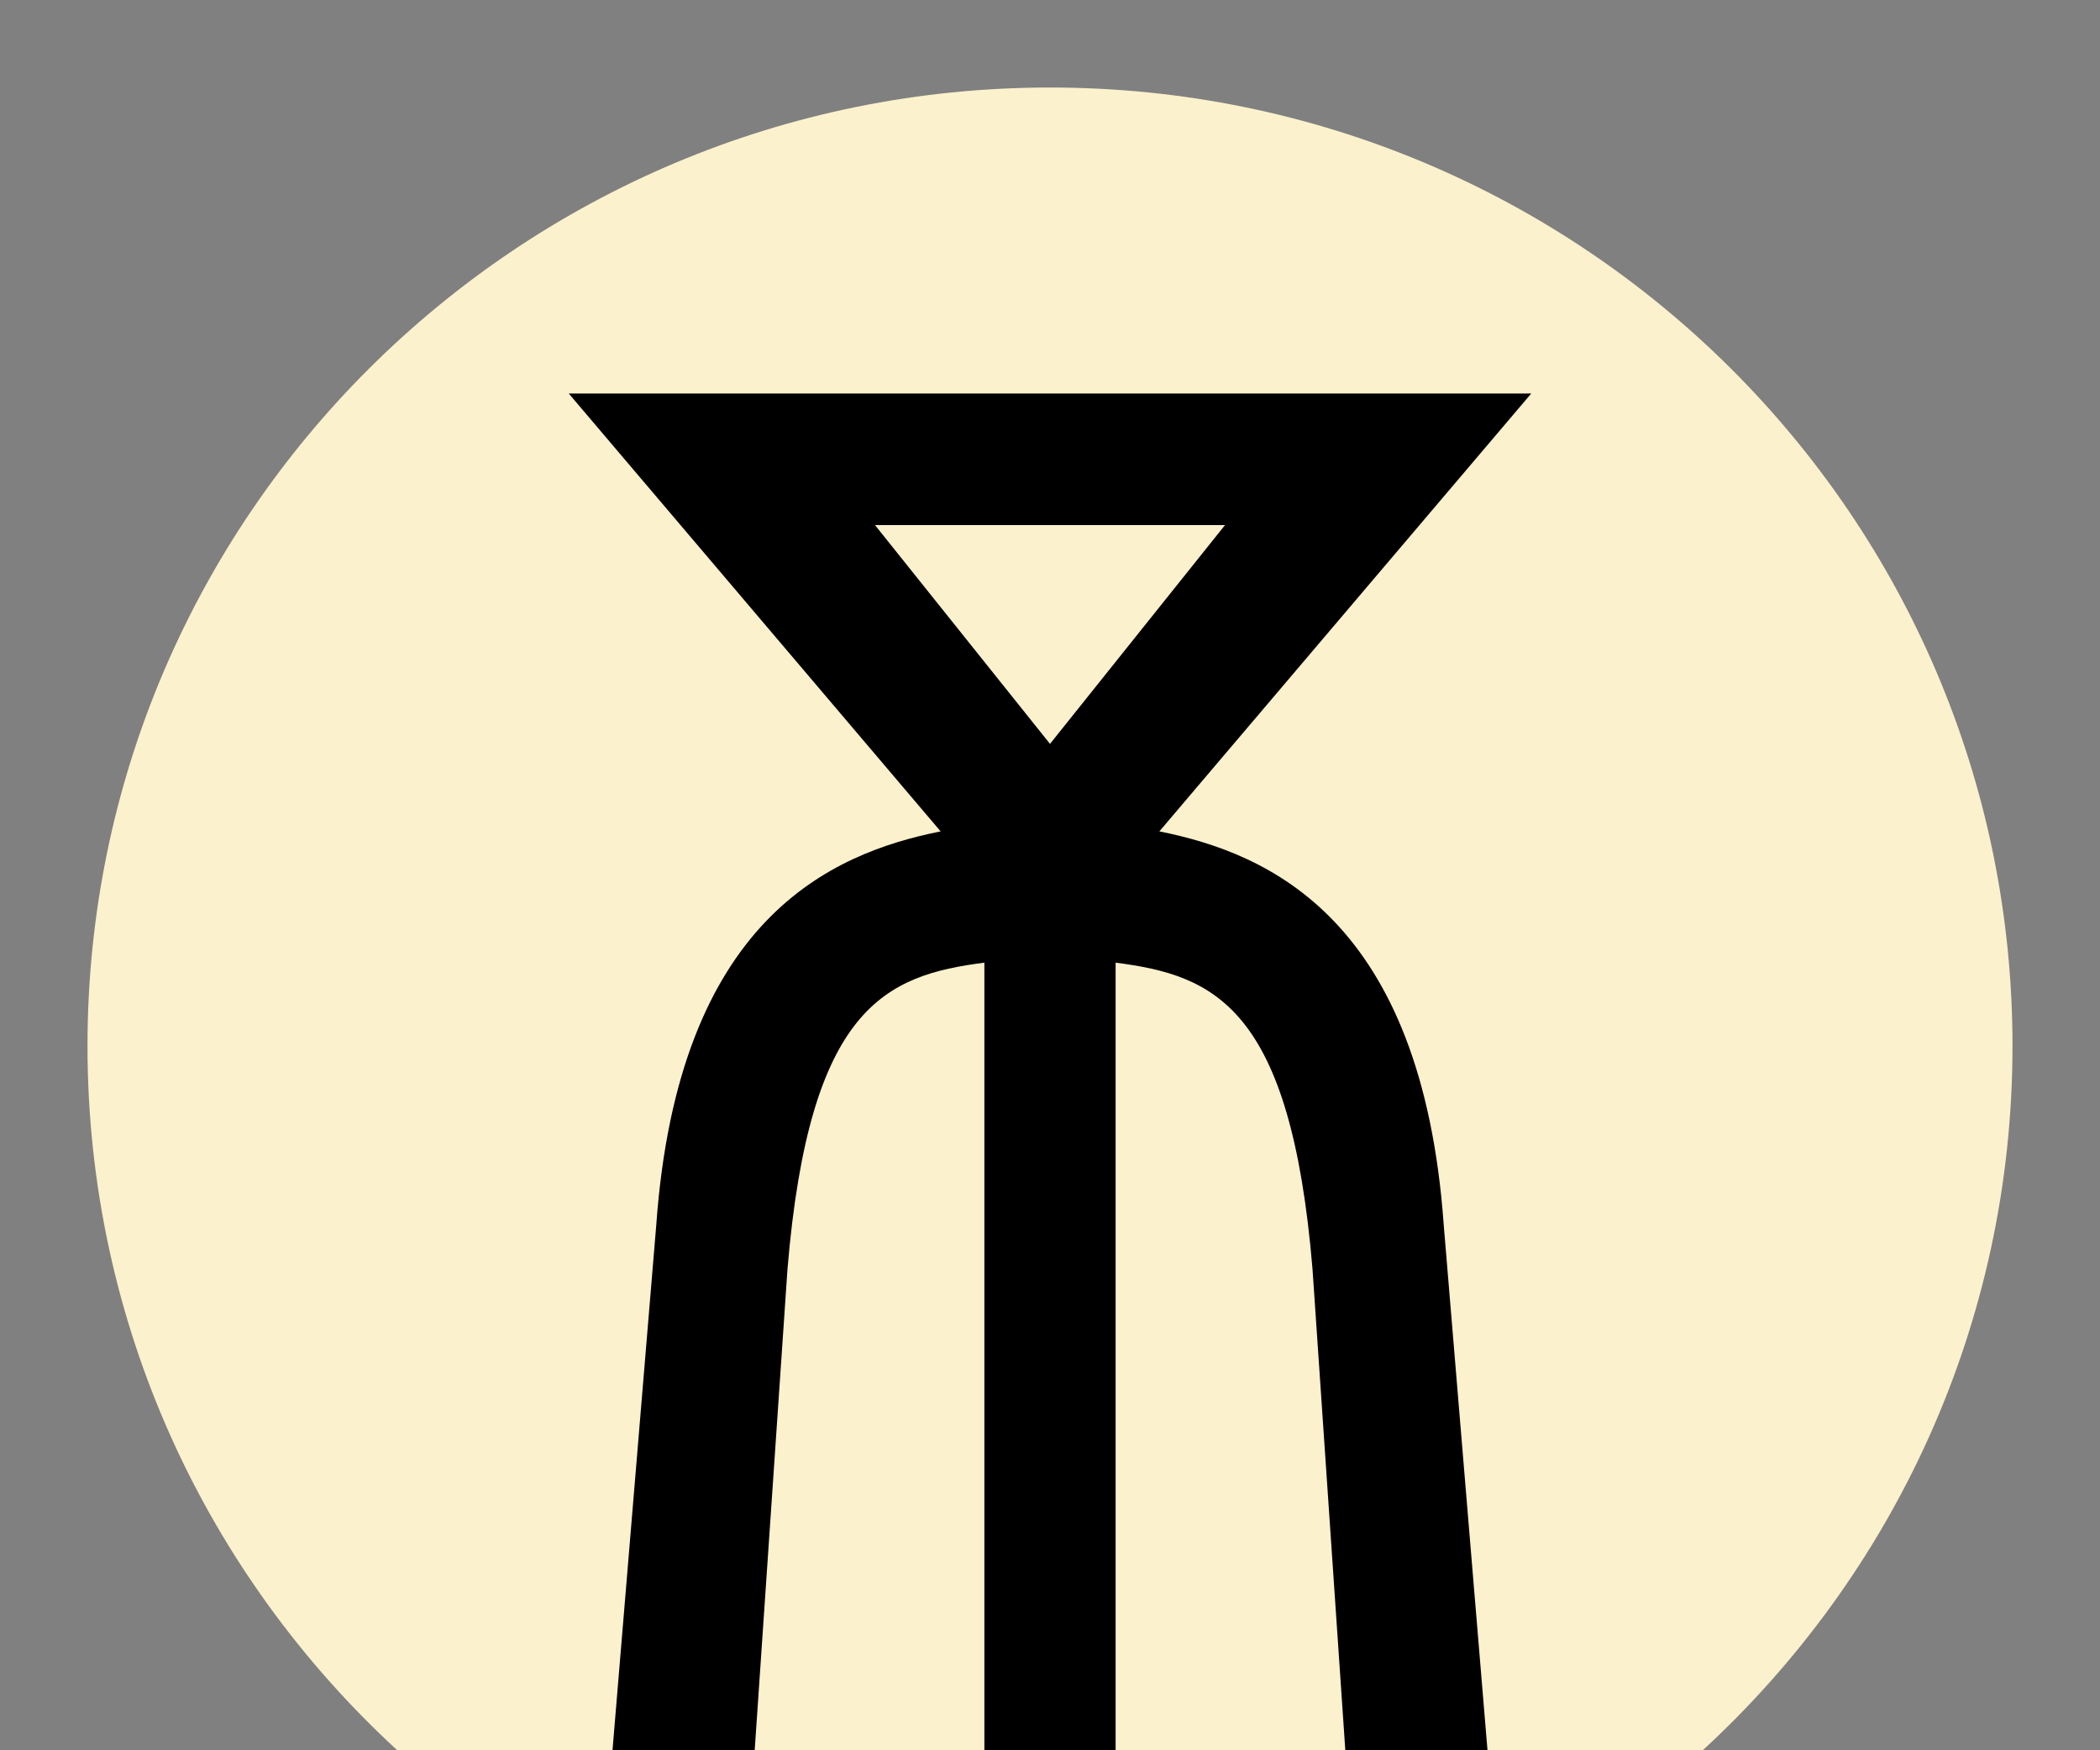
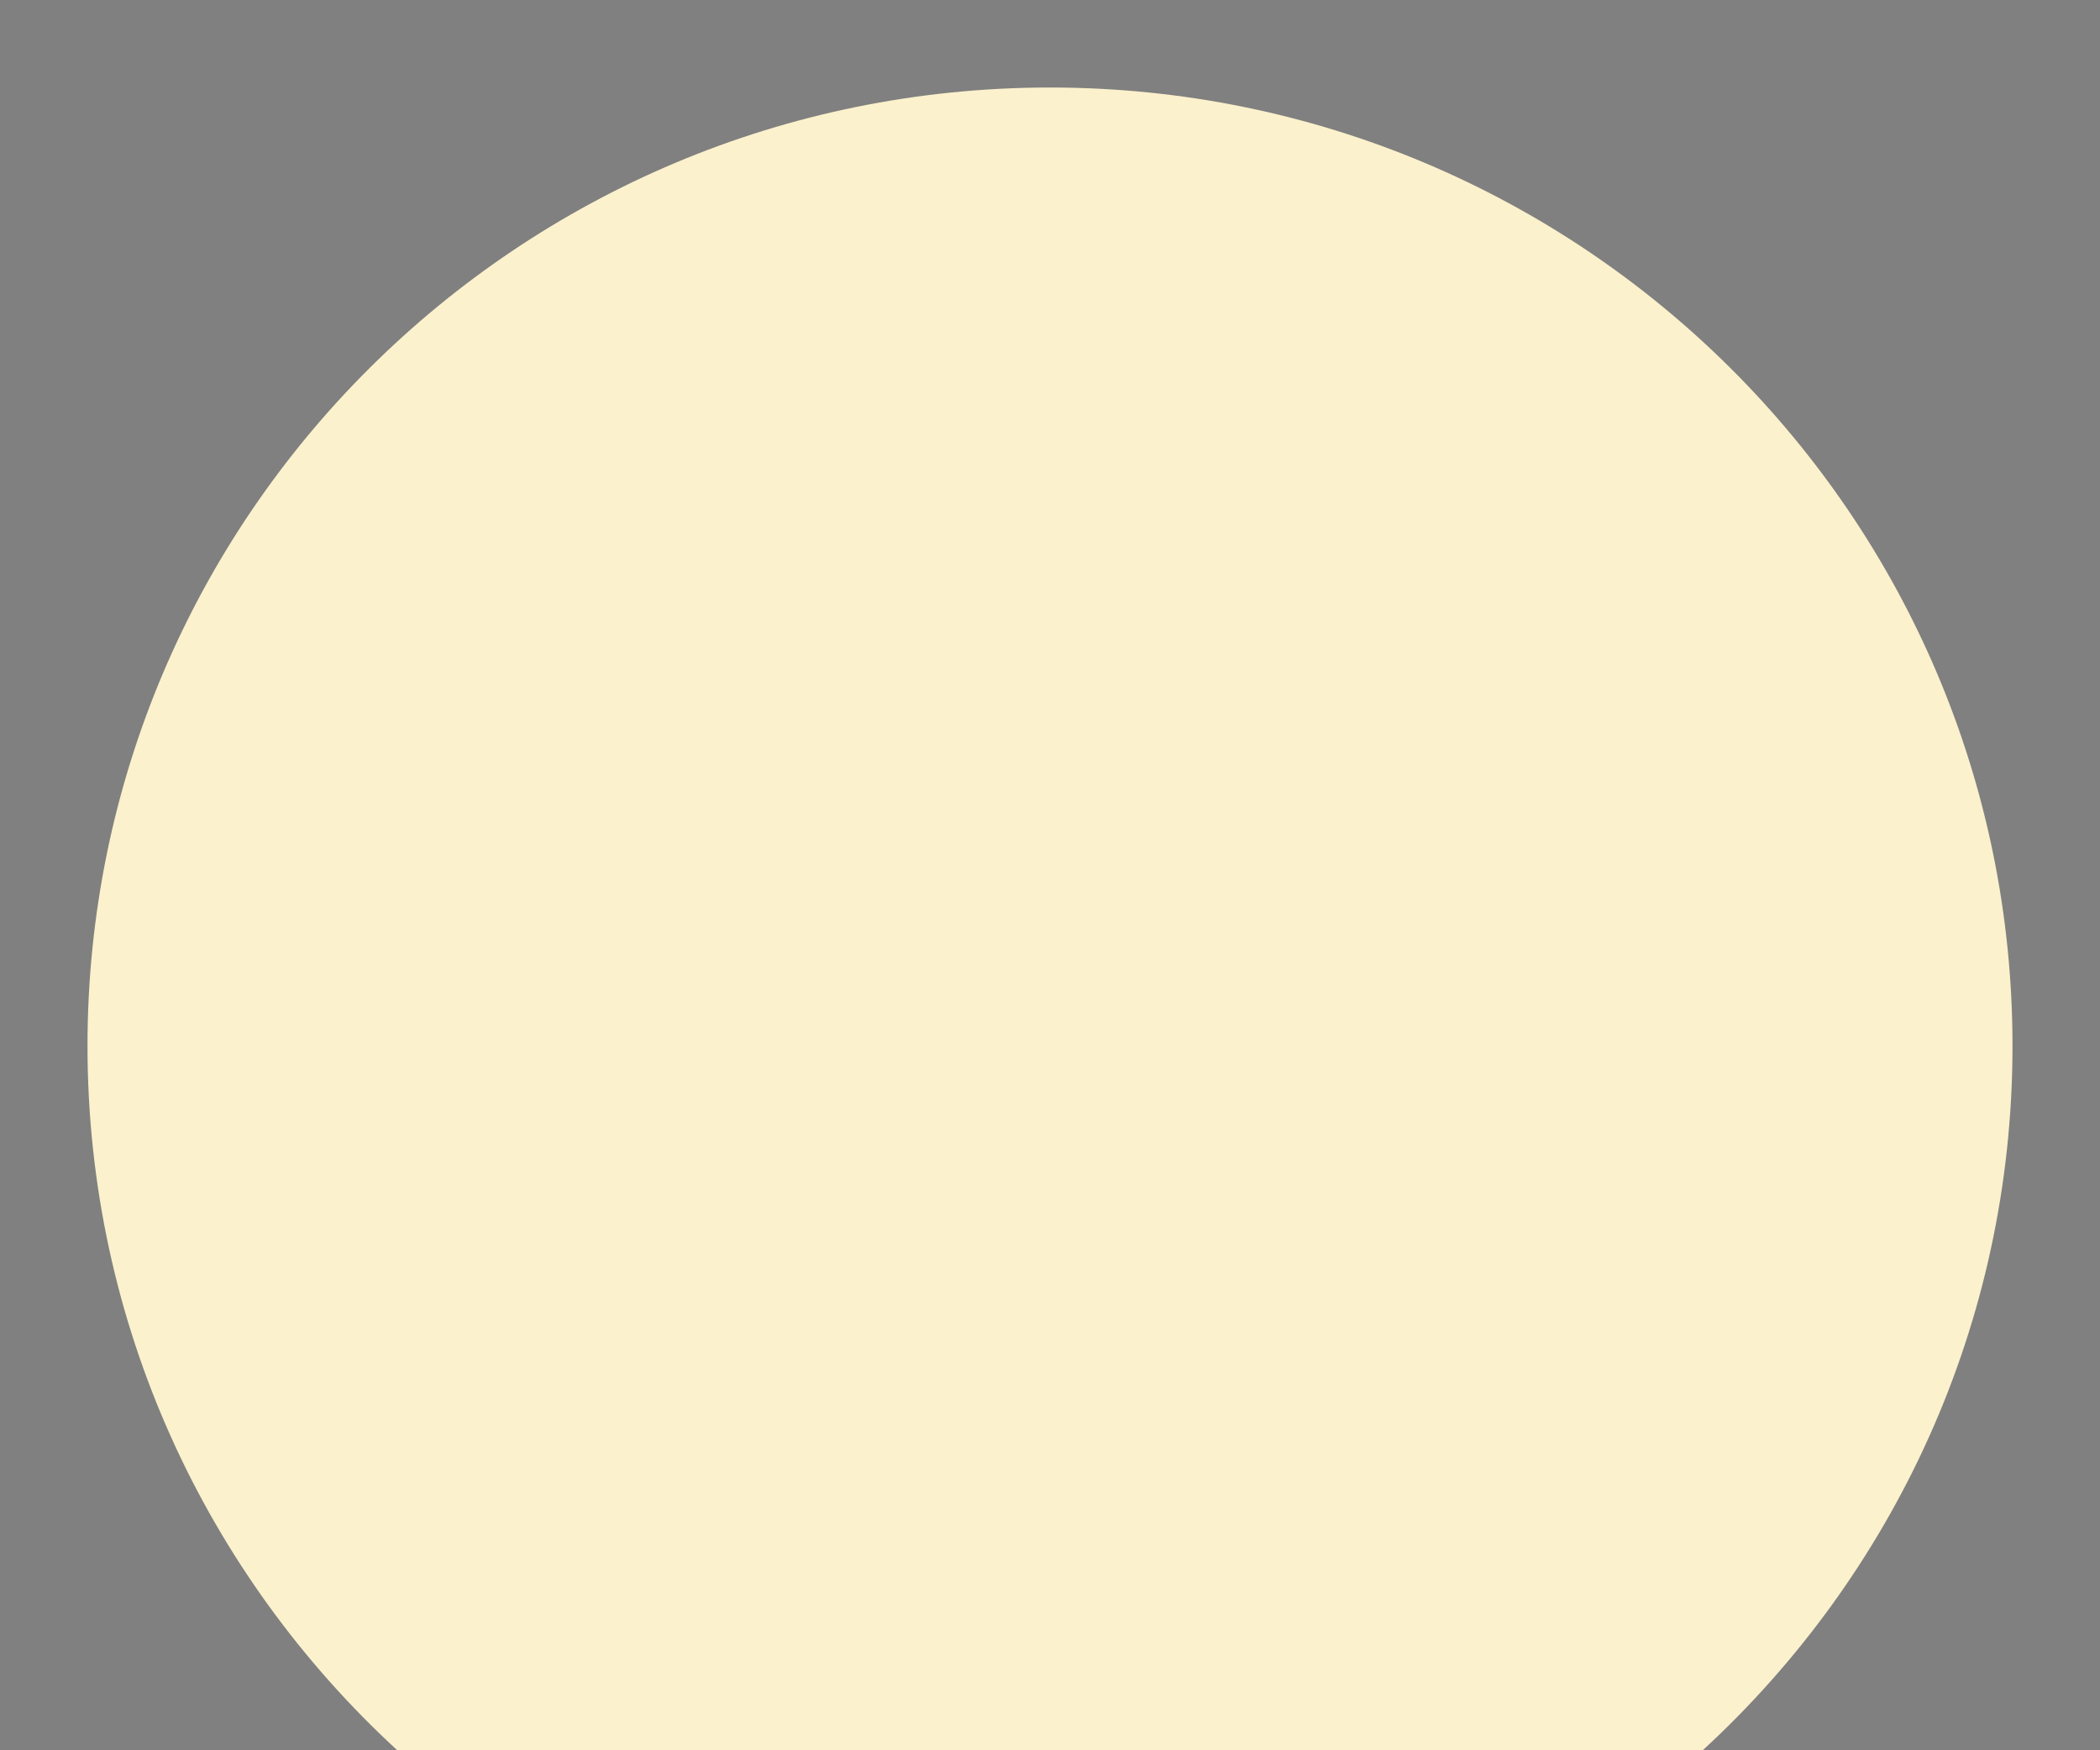
<svg xmlns="http://www.w3.org/2000/svg" width="96" height="80" viewBox="0 0 96 80" fill="none">
  <rect x="0" y="0" width="96" height="80" fill="#808080" stroke="none" />
  <path d="M48 4C23.7 4 4 23.612 4 47.806C4 60.535 9.454 71.996 18.162 80C43.937 80 52.063 80 77.838 80C86.546 71.996 92 60.535 92 47.806C92 23.612 72.3 4 48 4Z" fill="#FBF1CC" />
-   <path fill-rule="evenodd" clip-rule="evenodd" d="M28 80L30 56C31 42 38 39 43 38L26 17.986H70L53 38C58 39 65 42 66 56L68 80H61.5L60 58C59 46 55.506 44.581 51 44V80H45V44C40.494 44.581 37 46 36 58L34.5 80H28ZM48 34L40 24H56L48 34Z" fill="black" />
</svg>